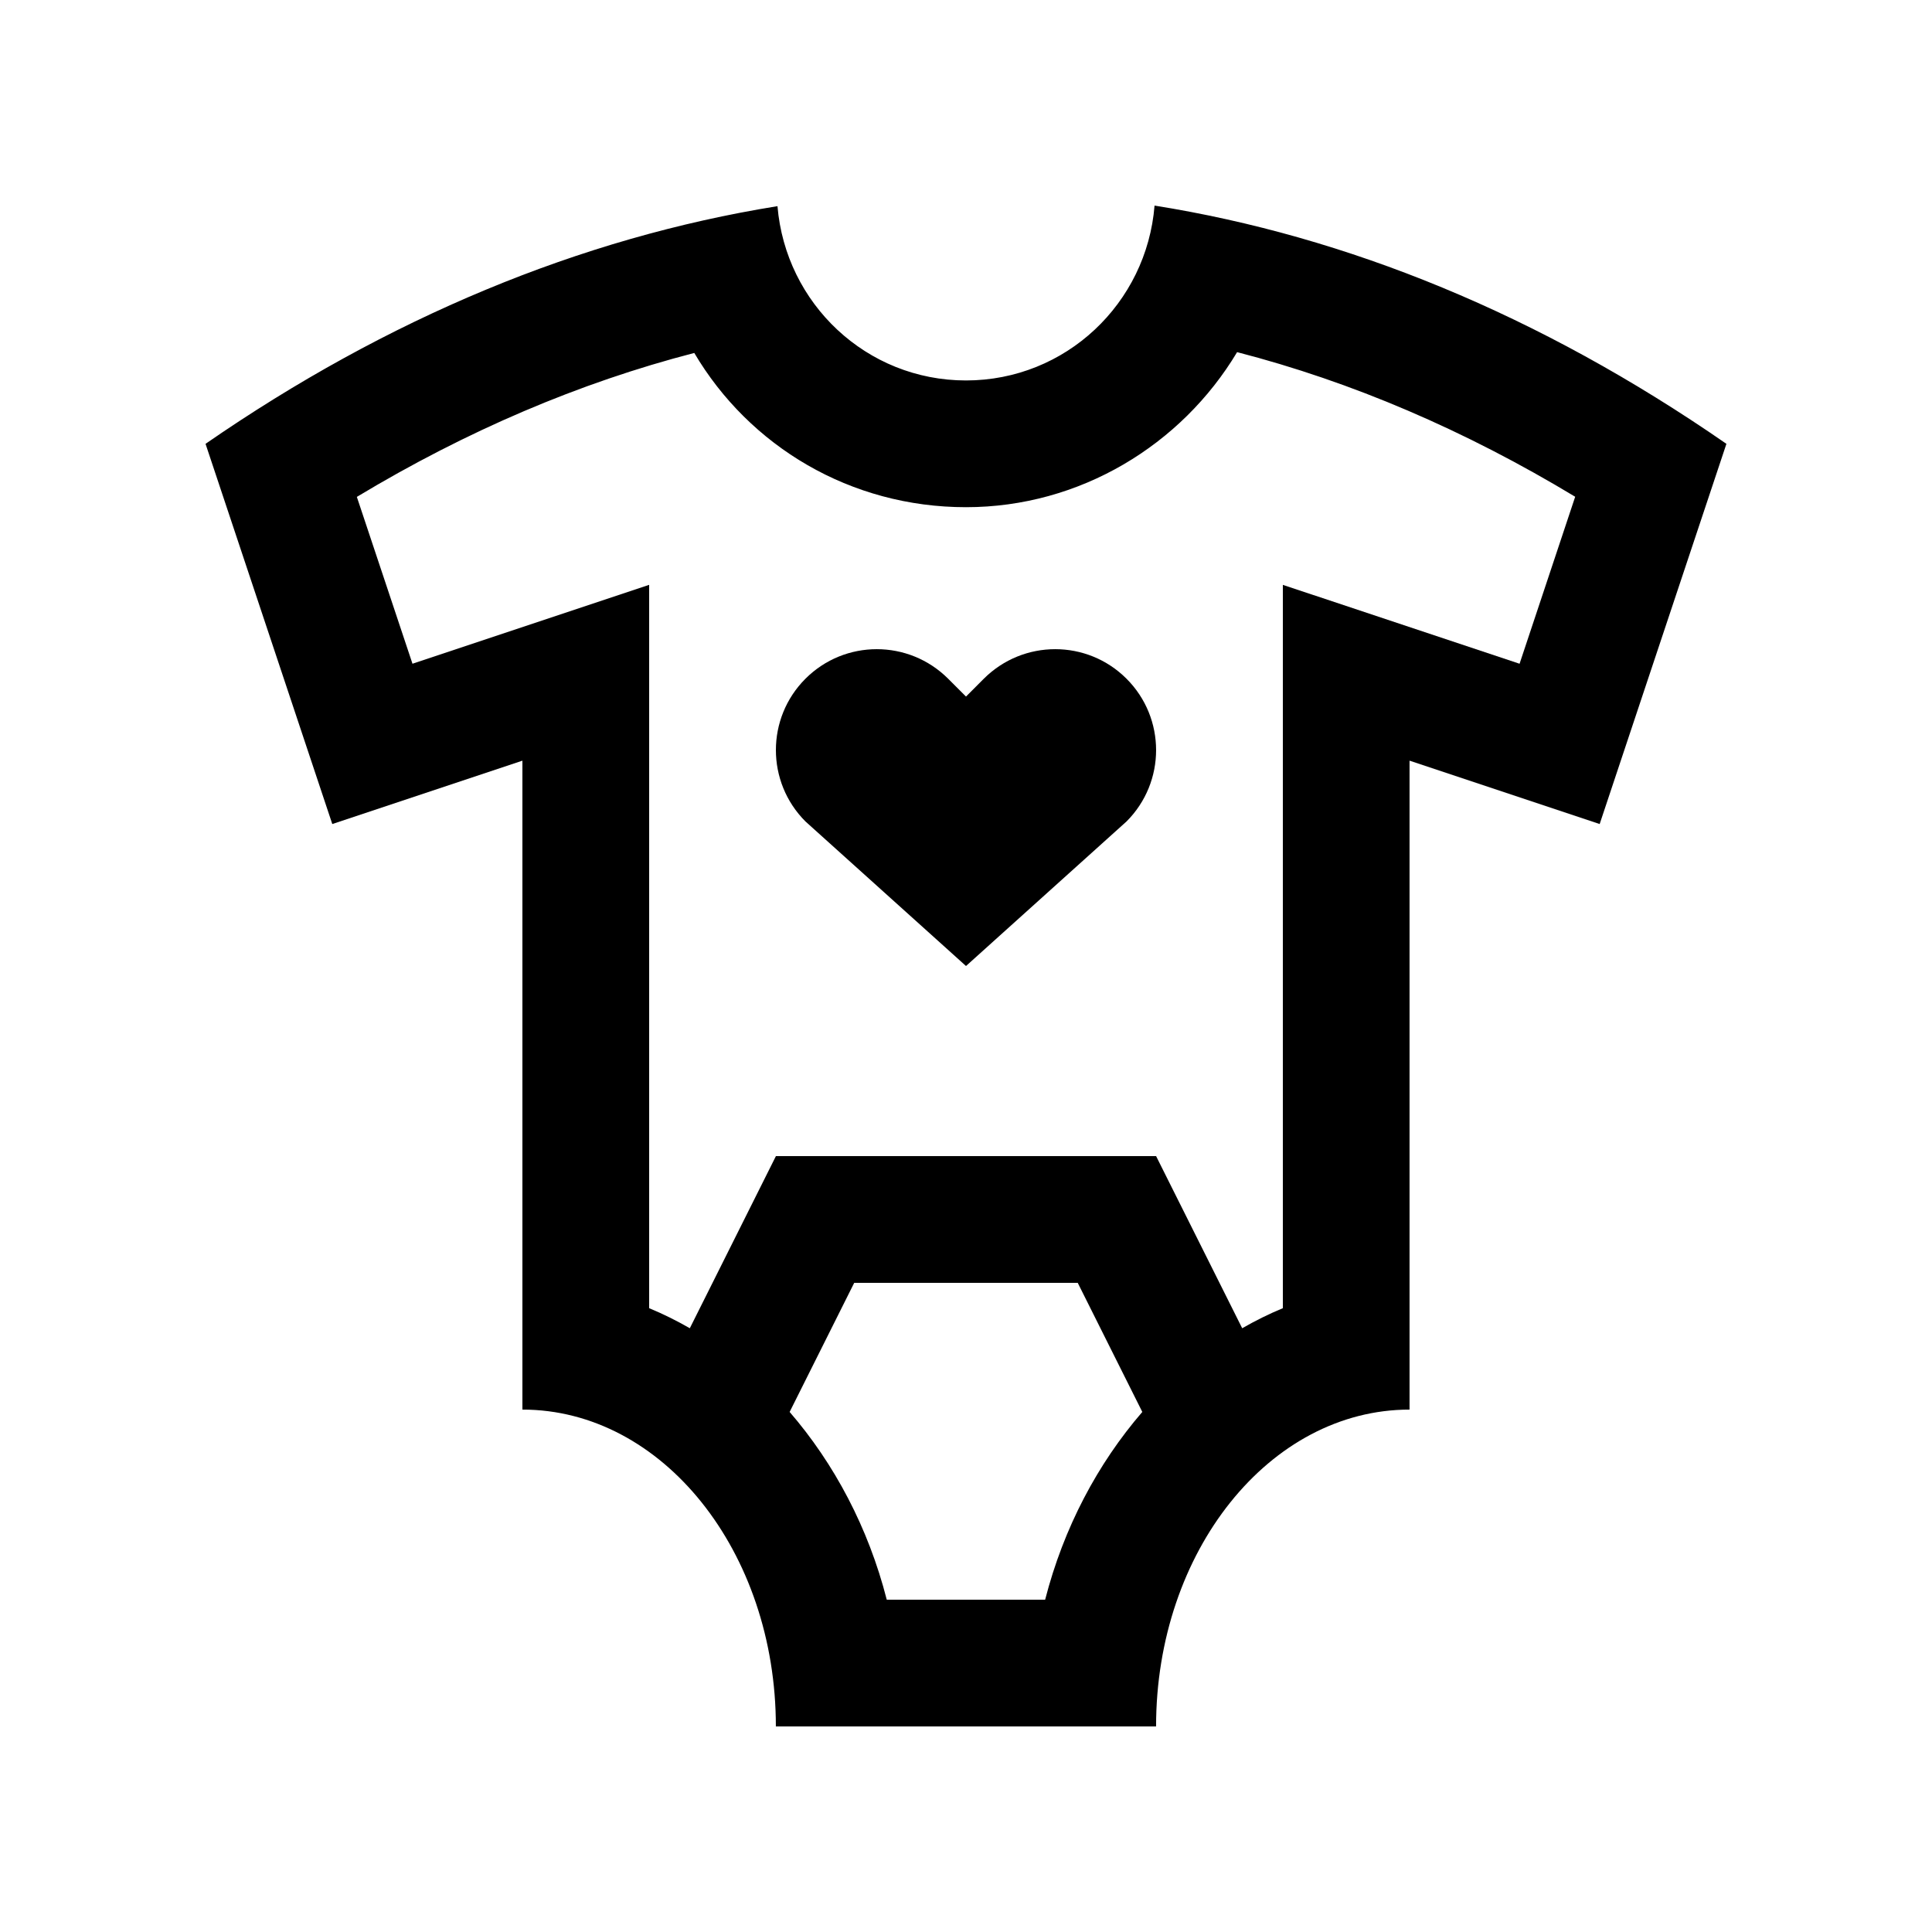
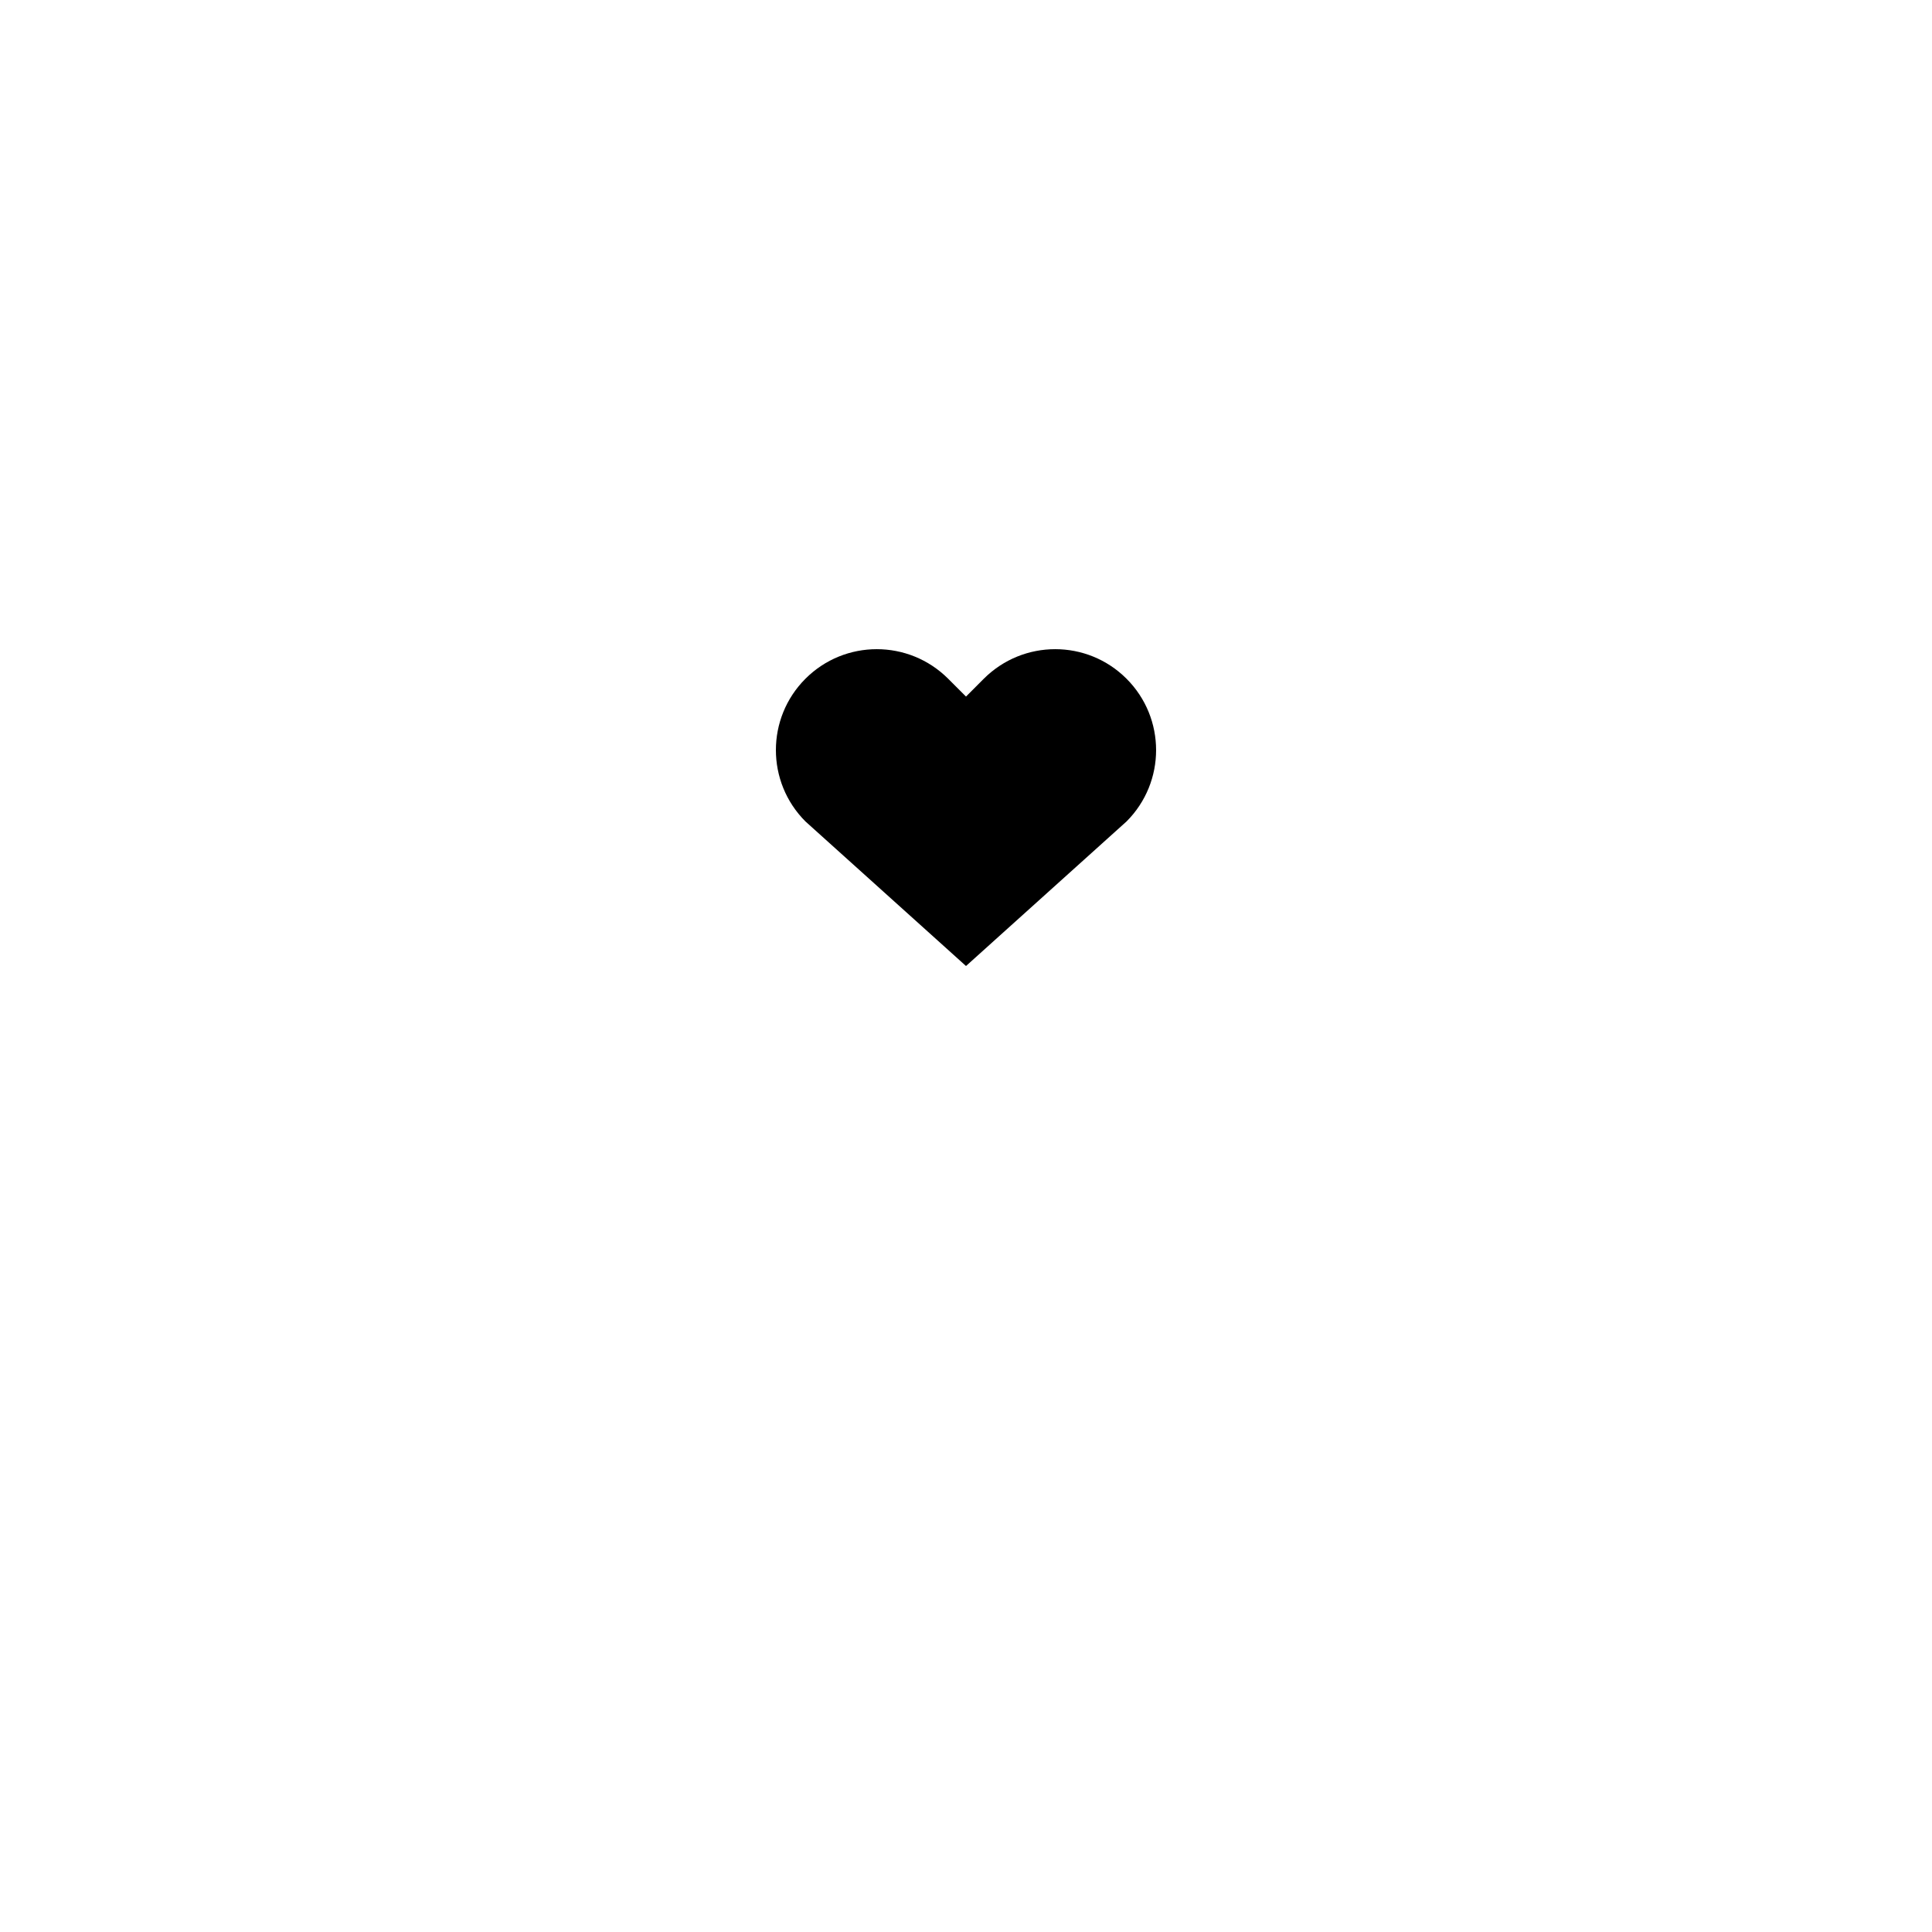
<svg xmlns="http://www.w3.org/2000/svg" fill="#000000" width="800px" height="800px" version="1.1" viewBox="144 144 512 512">
  <g>
-     <path d="m449.97 198.48c-2.086 25.906-23.539 46.344-49.973 46.344-26.391 0-47.797-20.363-49.957-46.188-52.312 8.41-103.42 29.707-151.57 62.984l33.59 100.76 50.383-16.793v171.97c37.09-0.004 67.168 37.586 67.168 83.969h100.76c0-46.379 30.078-83.969 67.172-83.969v-171.97l50.383 16.793 33.59-100.76c-49.656-34.383-100.68-55.023-151.55-63.137zm-70.969 369.46c-4.883-19.105-13.914-36.062-25.738-49.758l17.109-34.207h59.242l17.109 34.207c-11.828 13.695-20.848 30.668-25.75 49.758zm167.7-248.04-62.73-20.906v191.69c-3.707 1.527-7.281 3.309-10.777 5.316l-22.812-45.613h-100.76l-22.812 45.609c-3.488-2-7.078-3.789-10.777-5.316v-191.69l-62.723 20.906-14.742-44.215c29.086-17.508 59.008-30.273 89.422-38.145 14.59 24.711 41.336 40.875 72.008 40.875 30.172 0 57.105-16.465 71.848-41.09 30.391 7.848 60.367 20.68 89.594 38.324z" />
    <path d="m442.54 323.87c-10.43-10.445-27.355-10.445-37.82 0l-4.719 4.727-4.727-4.727c-10.465-10.445-27.383-10.445-37.824 0-10.438 10.449-10.438 27.371 0 37.82l42.551 38.312 42.543-38.309c10.445-10.453 10.445-27.375-0.004-37.824z" />
  </g>
</svg>